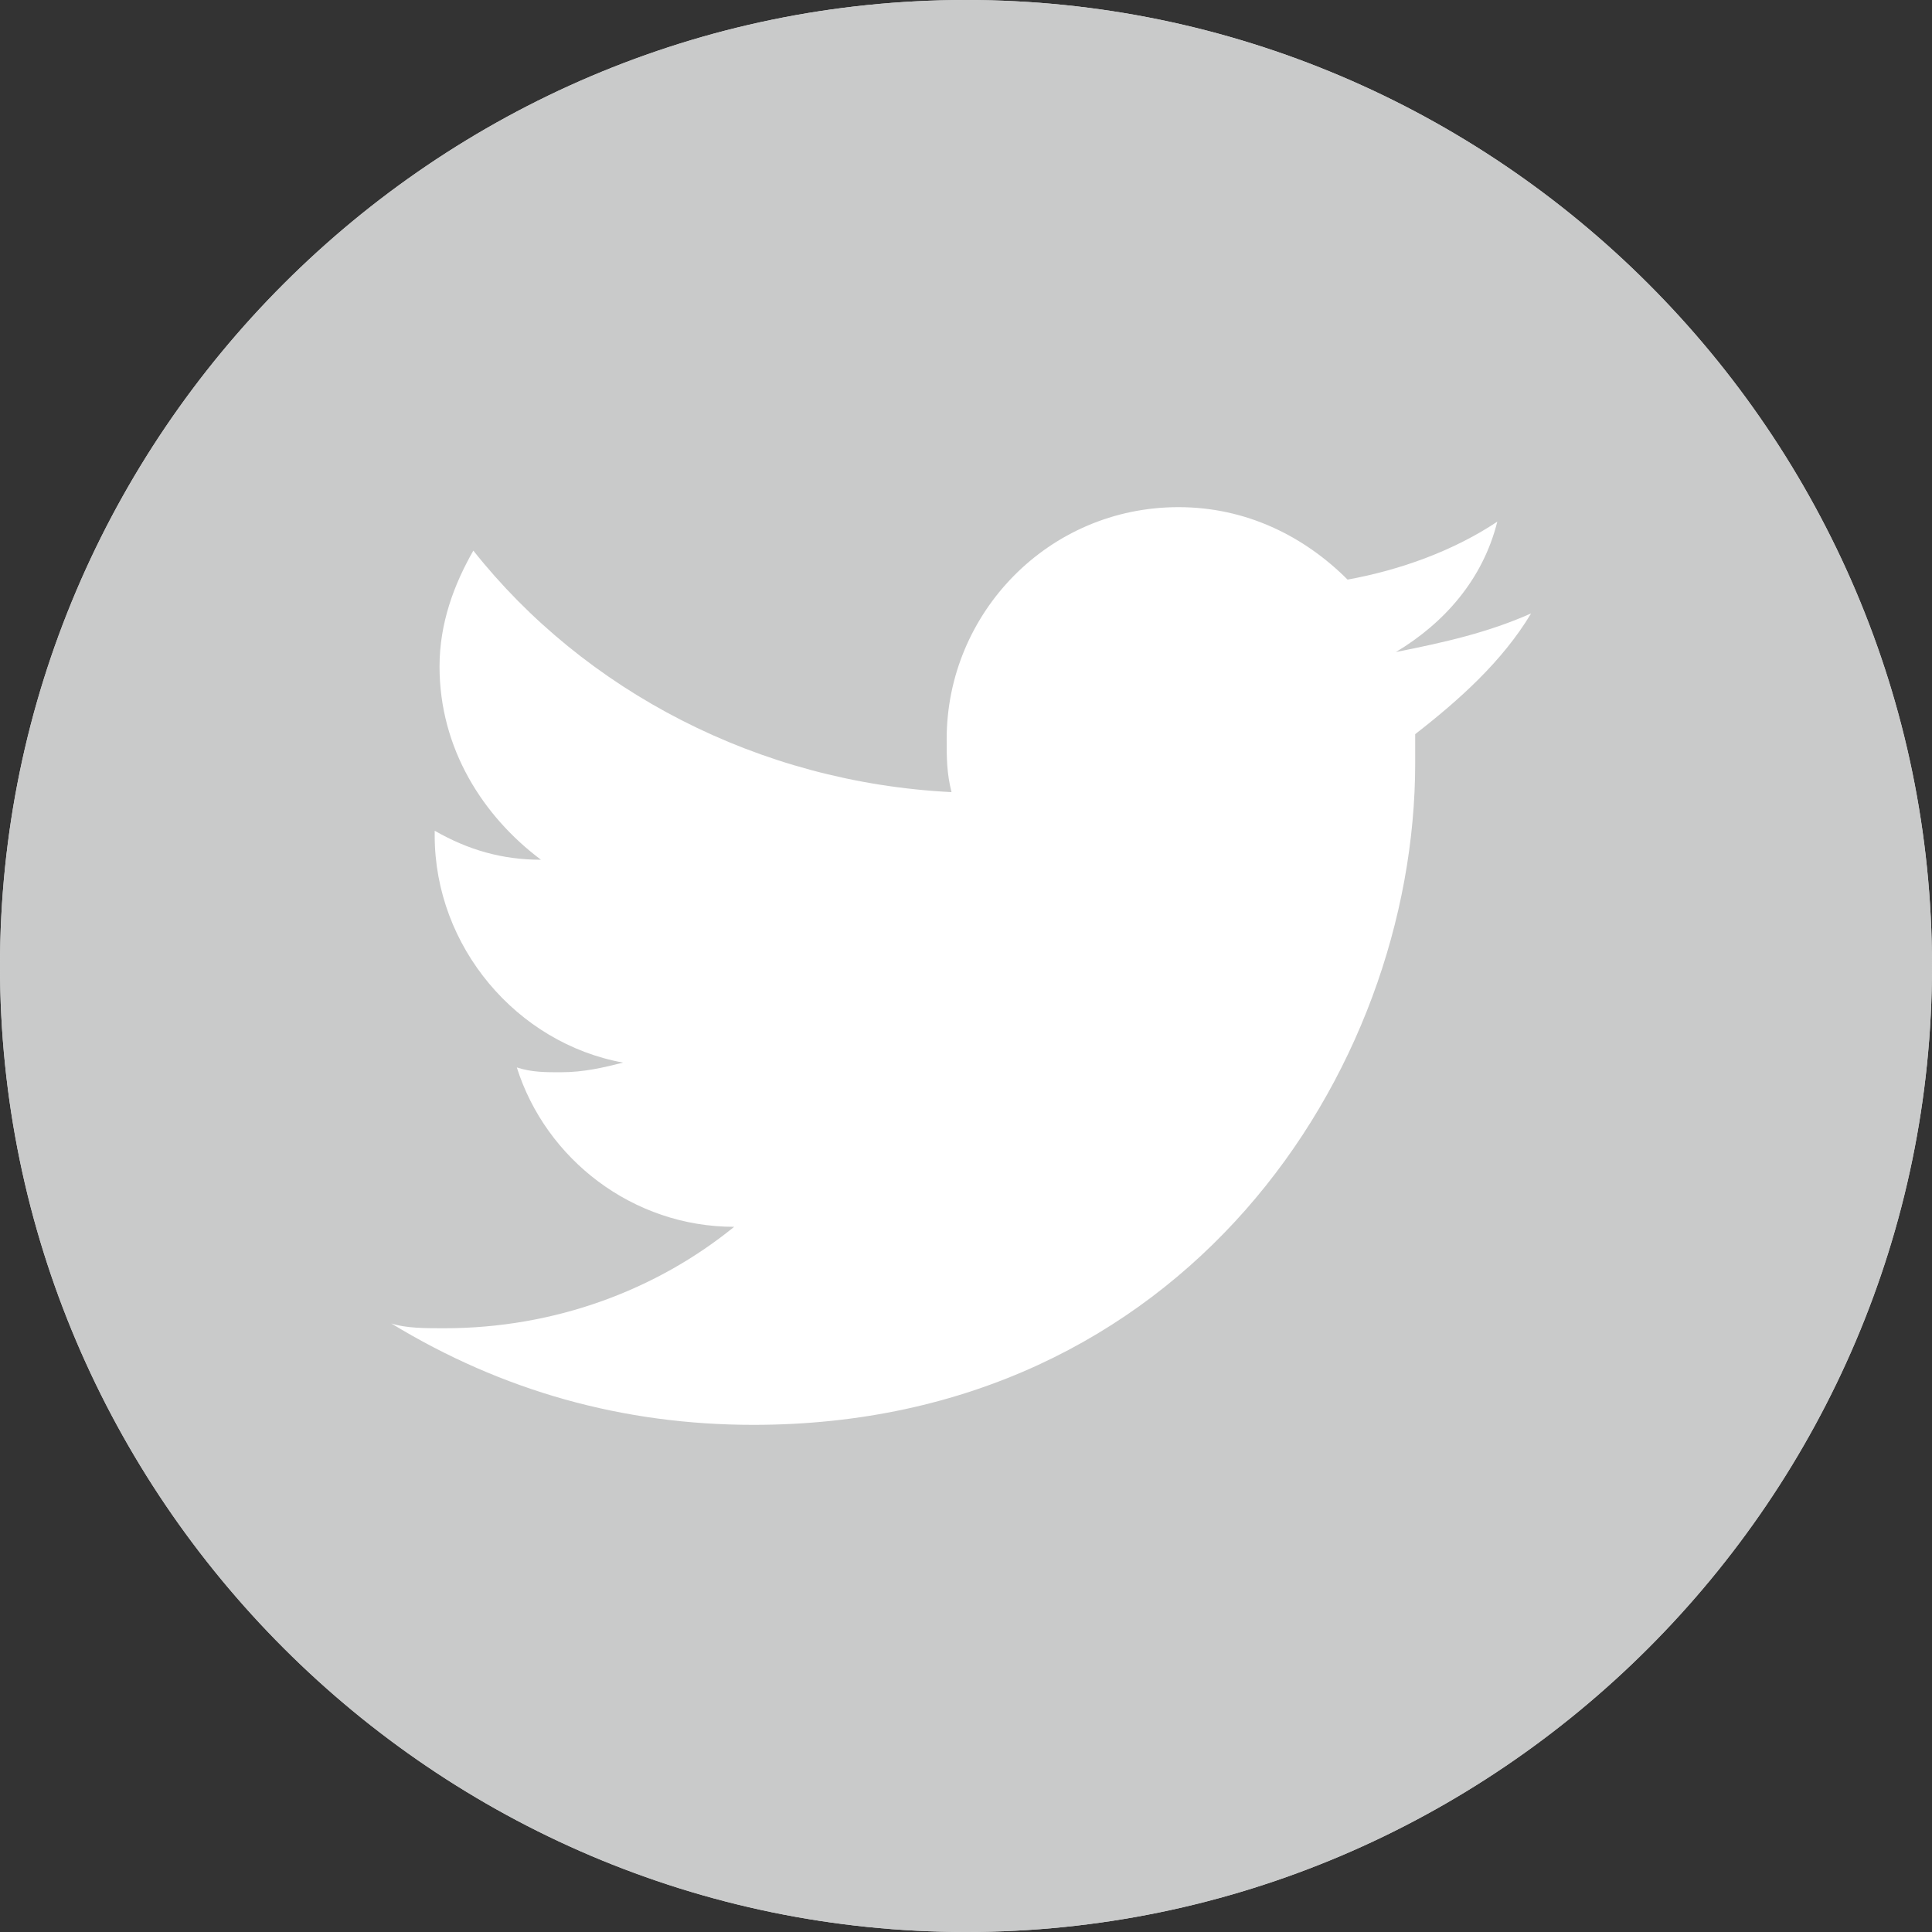
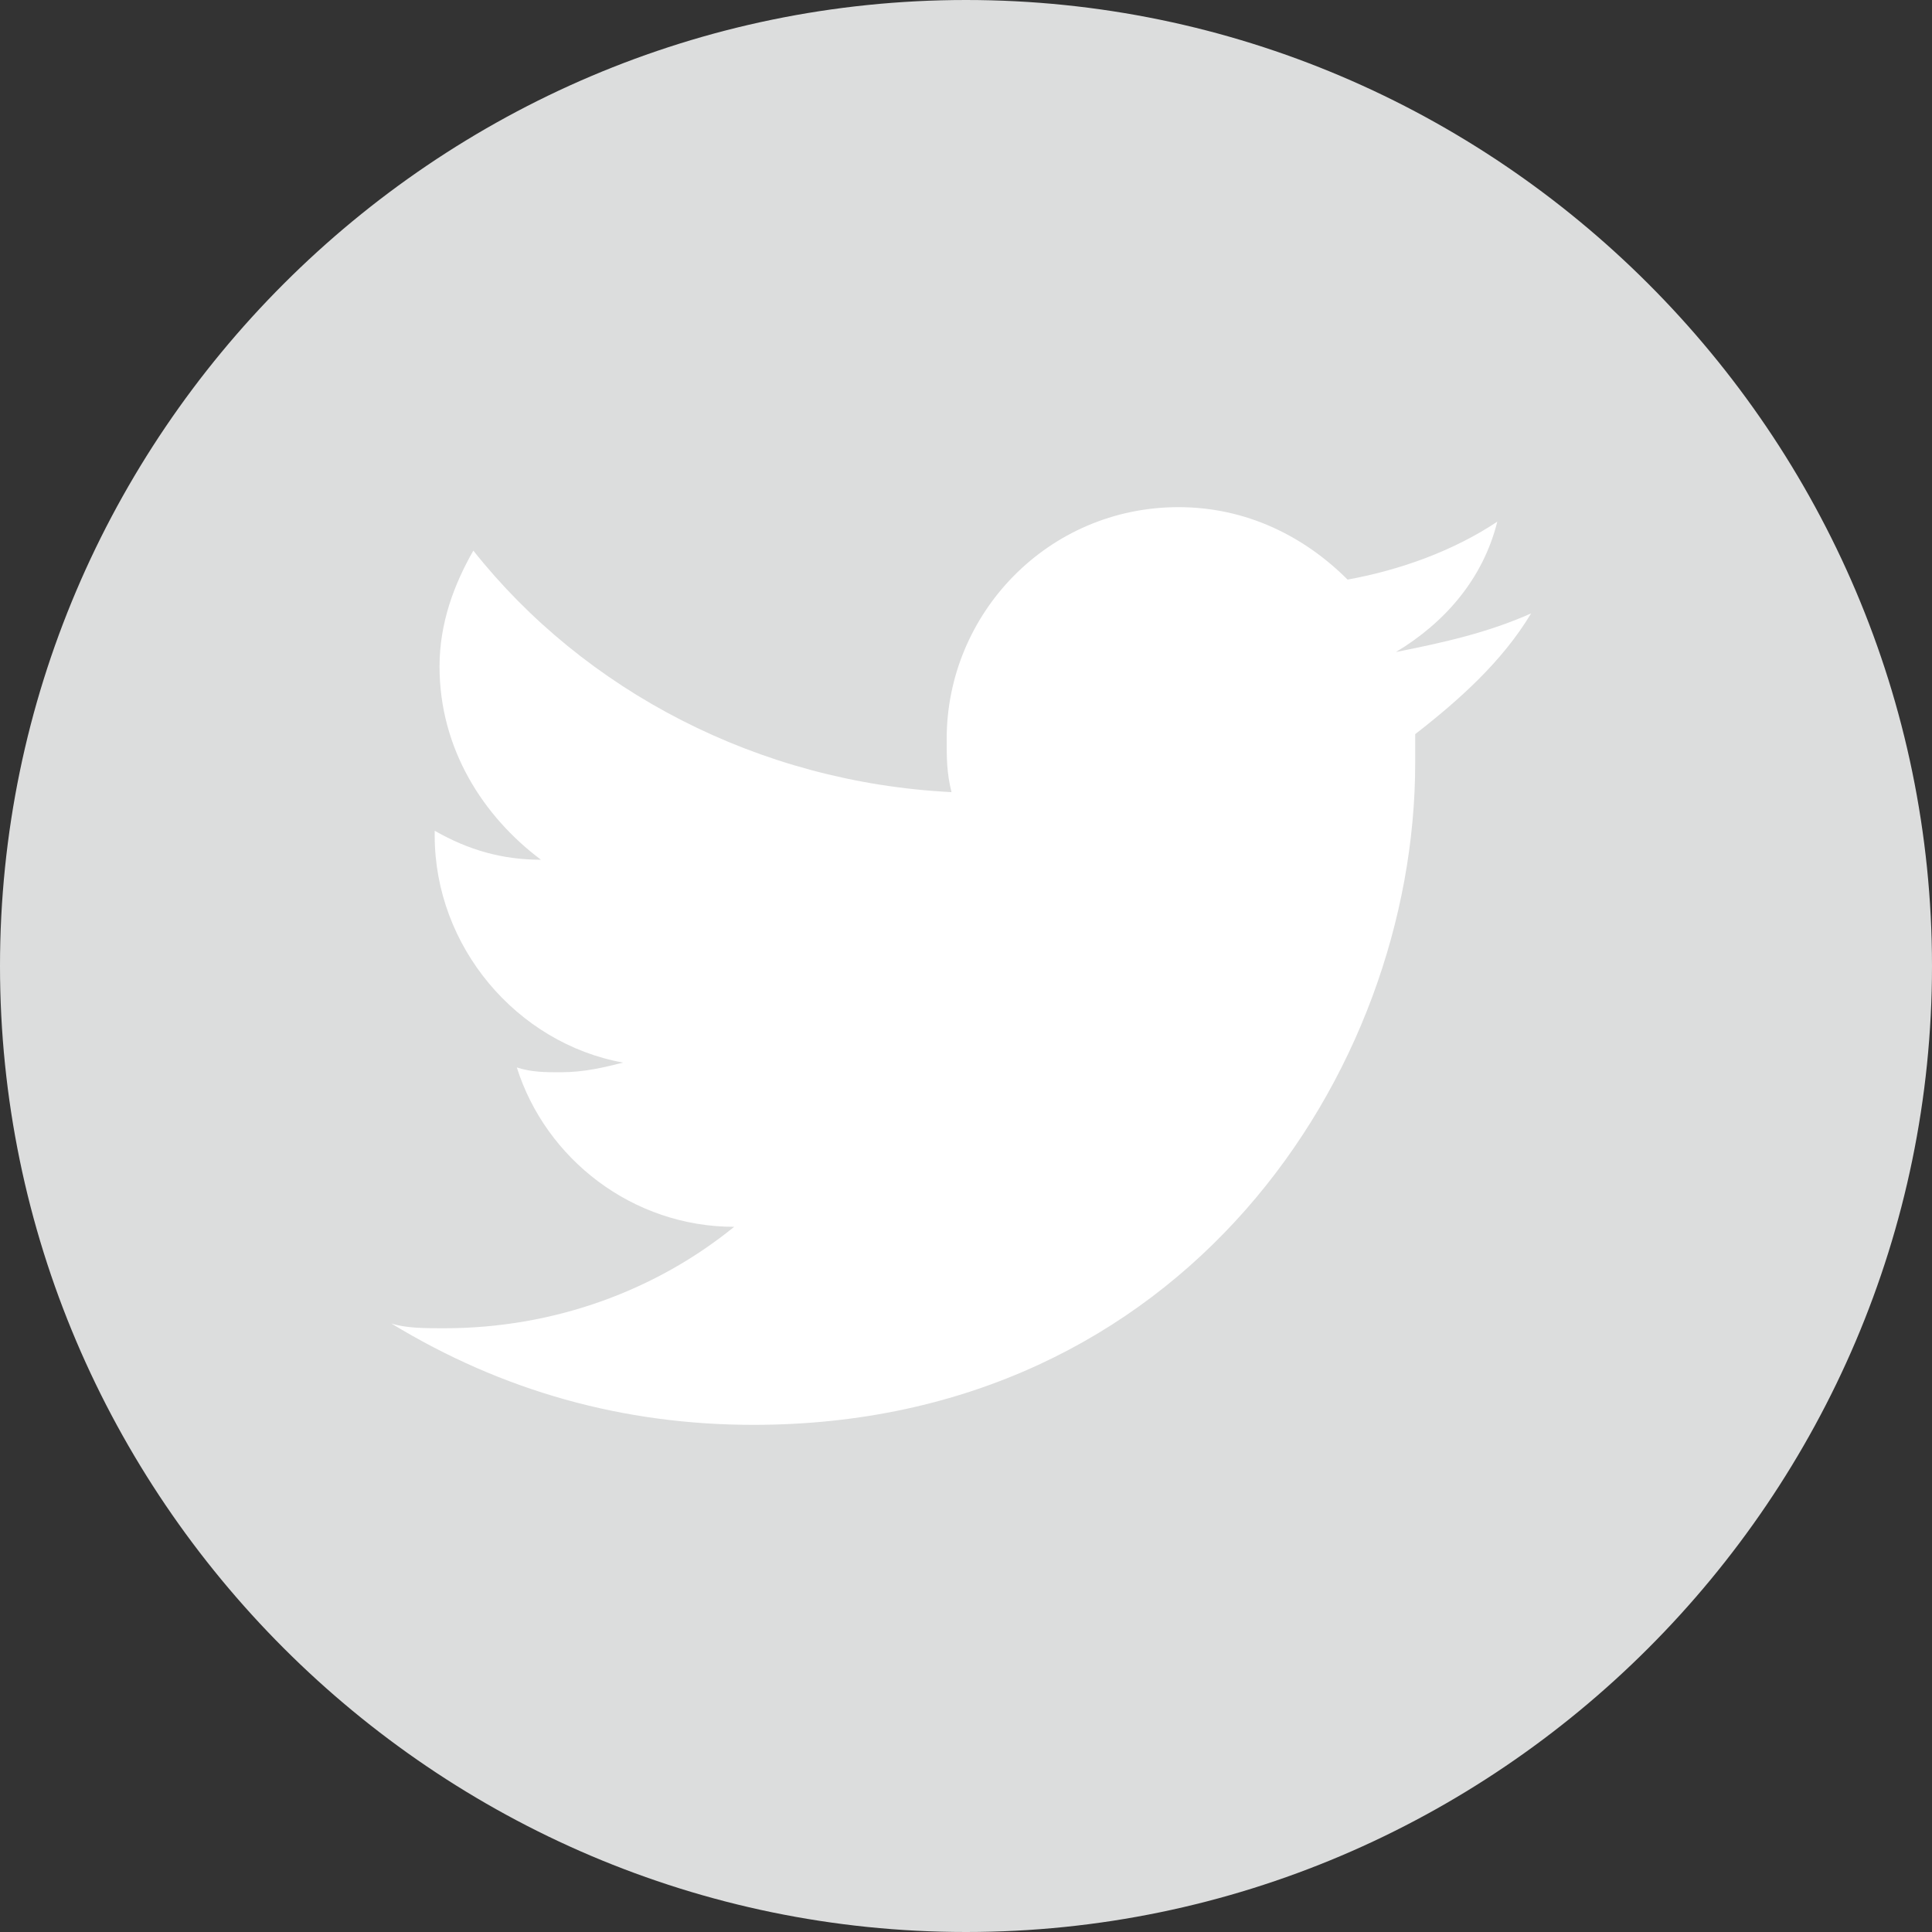
<svg xmlns="http://www.w3.org/2000/svg" xmlns:xlink="http://www.w3.org/1999/xlink" version="1.1" id="レイヤー_1" x="0px" y="0px" viewBox="0 0 40 40" style="enable-background:new 0 0 40 40;" xml:space="preserve">
  <rect x="0" y="0" width="40" height="40" fill="#333333" stroke="none" />
  <style type="text/css">
	.st0{fill:#DCDDDD;}
	.st1{clip-path:url(#SVGID_00000172424780962582737220000016703859180164470427_);fill:#C9CACA;}
	.st2{clip-path:url(#SVGID_00000172424780962582737220000016703859180164470427_);fill:#FFFFFF;}
</style>
  <g>
    <path class="st0" d="M20,40c11,0,20-9,20-20S31,0,20,0S0,9,0,20S9,40,20,40" />
  </g>
  <g>
    <defs>
      <path id="SVGID_1_" d="M0,20c0,11,9,20,20,20c11,0,20-9,20-20C40,9,31,0,20,0C9,0,0,9,0,20" />
    </defs>
    <clipPath id="SVGID_00000059990691027191665400000011008017385145081278_">
      <use xlink:href="#SVGID_1_" style="overflow:visible;" />
    </clipPath>
-     <rect style="clip-path:url(#SVGID_00000059990691027191665400000011008017385145081278_);fill:#C9CACA;" width="40" height="40" />
    <path style="clip-path:url(#SVGID_00000059990691027191665400000011008017385145081278_);fill:#FFFFFF;" d="M15.6,29.5   c8.9,0,13.7-7.3,13.7-13.7c0-0.2,0-0.4,0-0.6c0.9-0.7,1.8-1.5,2.4-2.5c-0.9,0.4-1.8,0.6-2.8,0.8c1-0.6,1.8-1.5,2.1-2.7   c-0.9,0.6-2,1-3.1,1.2c-0.9-0.9-2.1-1.5-3.5-1.5c-2.7,0-4.8,2.2-4.8,4.8c0,0.4,0,0.7,0.1,1.1c-4-0.2-7.6-2.1-9.9-5   c-0.4,0.7-0.7,1.5-0.7,2.4c0,1.7,0.9,3.1,2.1,4c-0.8,0-1.5-0.2-2.2-0.6c0,0,0,0,0,0.1c0,2.3,1.7,4.3,3.9,4.7   c-0.4,0.1-0.8,0.2-1.3,0.2c-0.3,0-0.6,0-0.9-0.1c0.6,1.9,2.4,3.3,4.5,3.3c-1.6,1.3-3.7,2.1-6,2.1c-0.4,0-0.8,0-1.1-0.1   C10.4,28.8,12.9,29.5,15.6,29.5" />
  </g>
</svg>